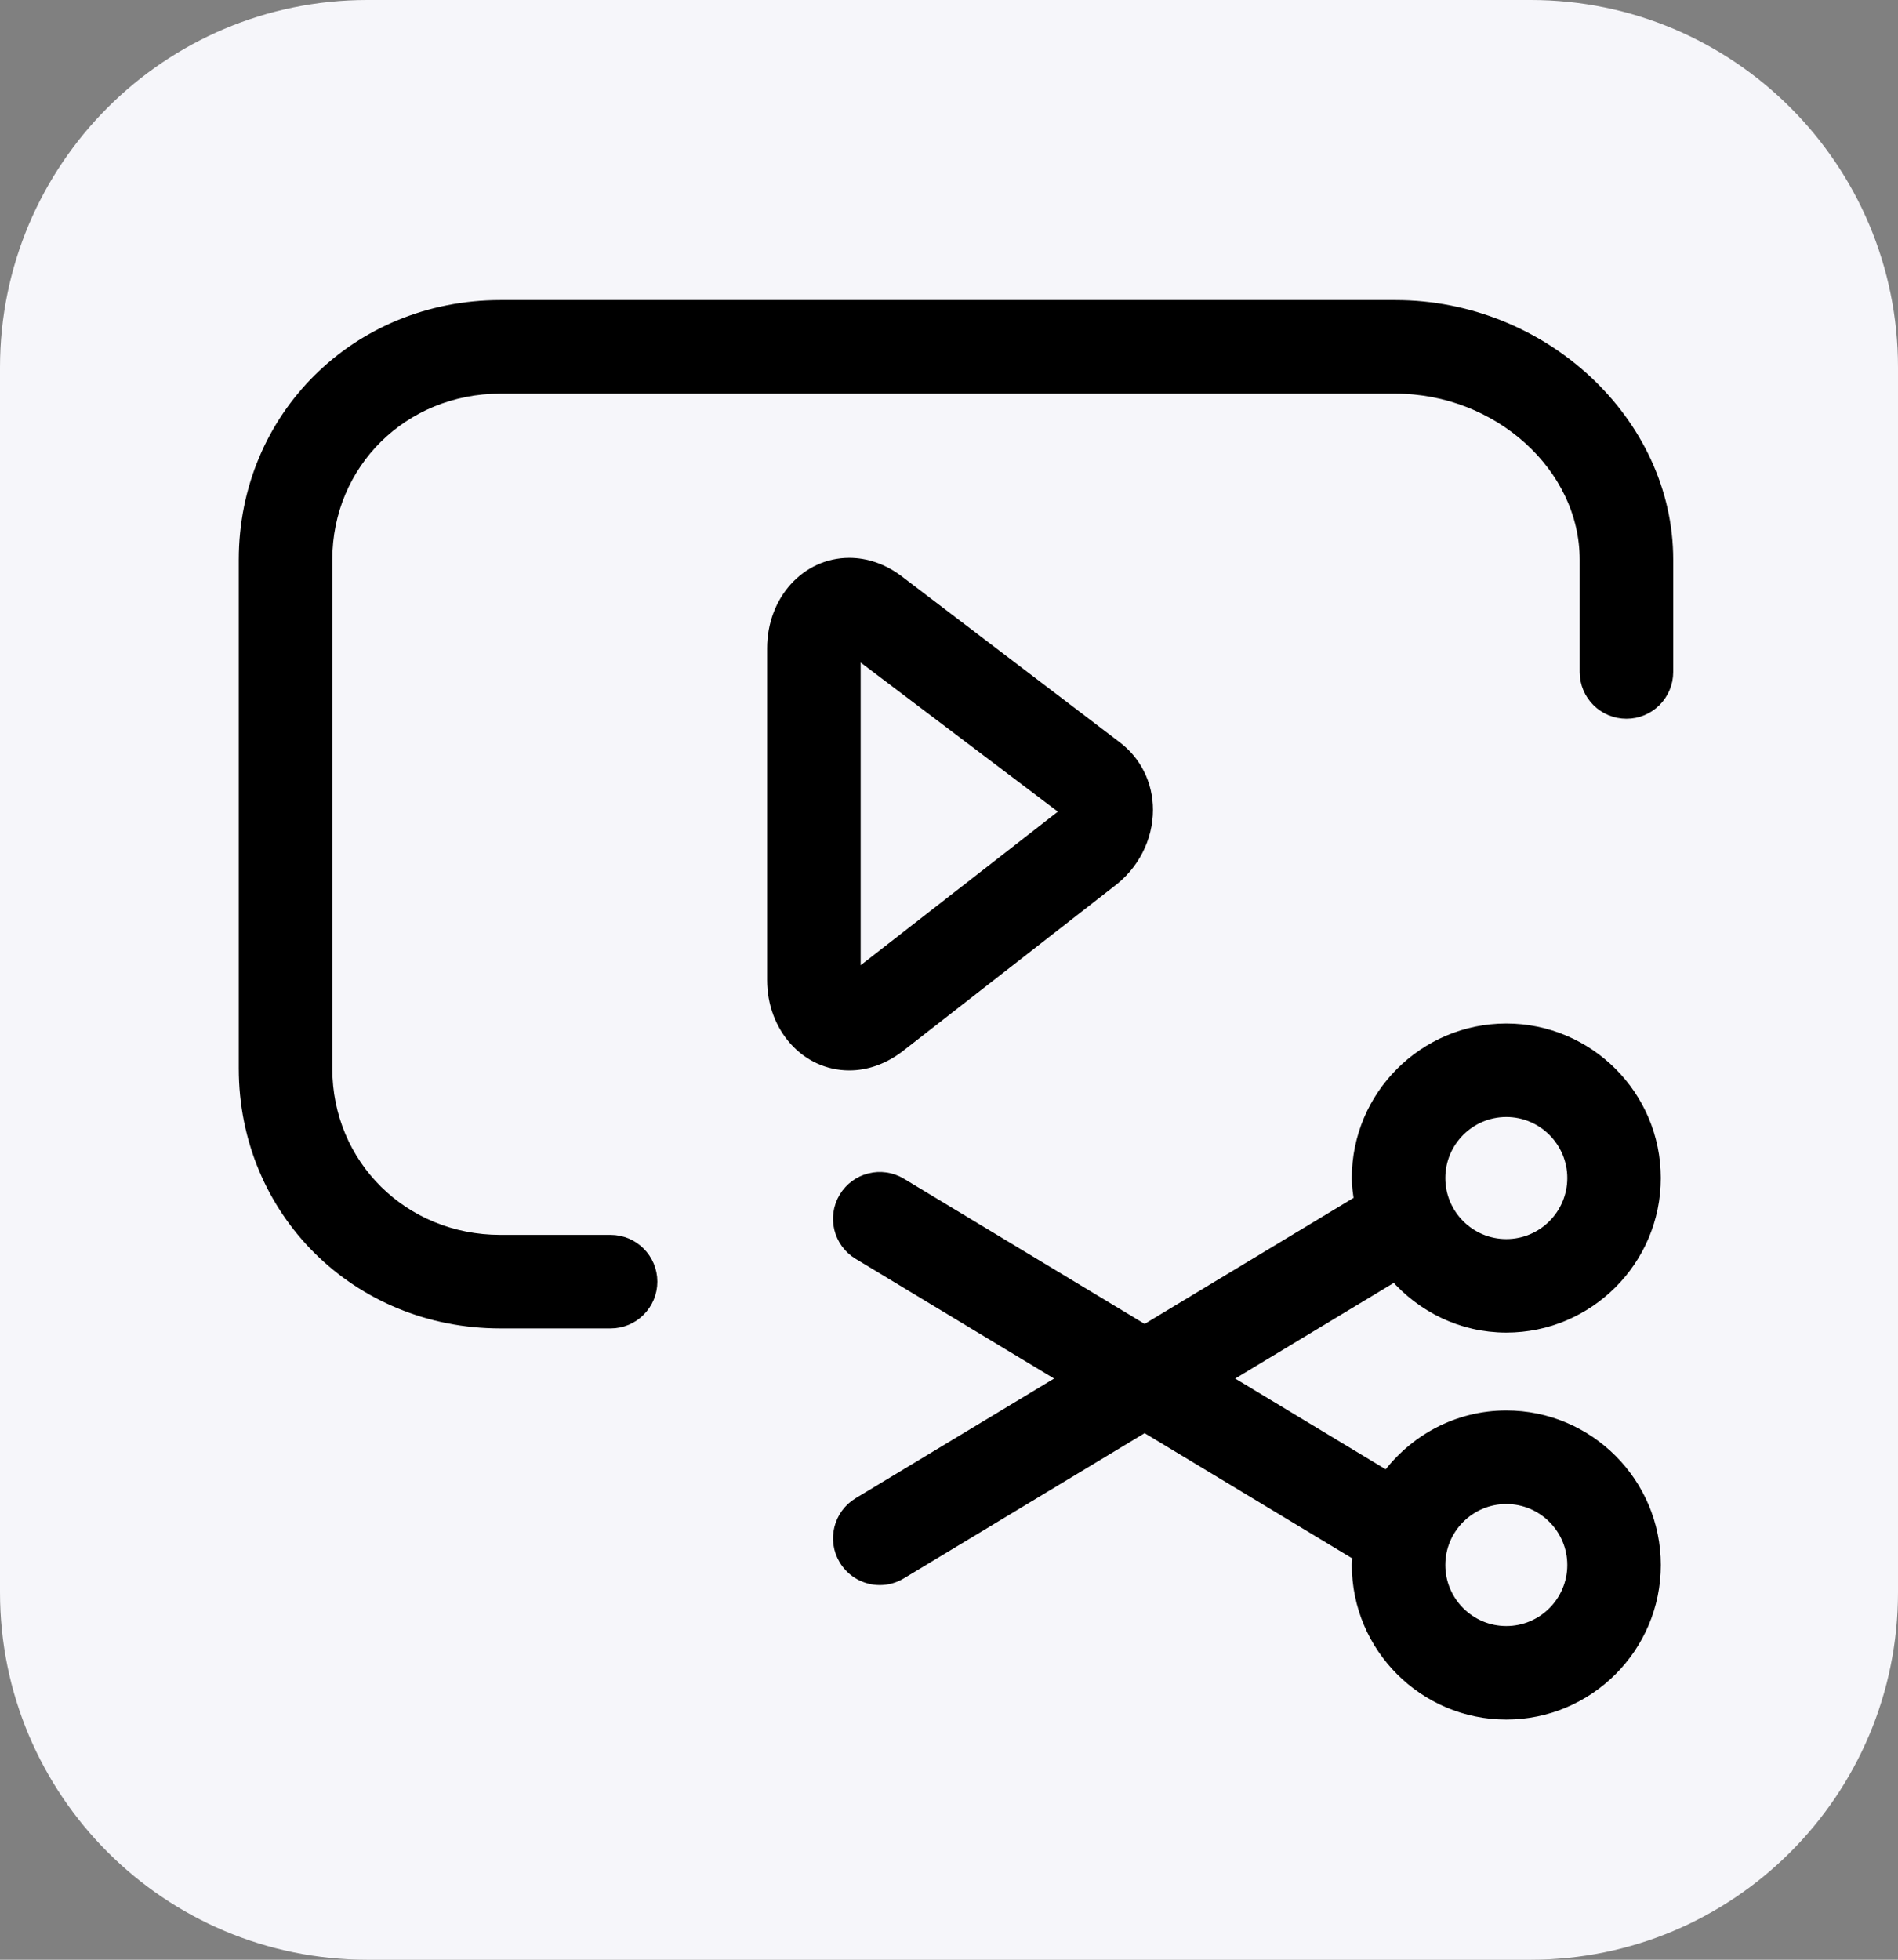
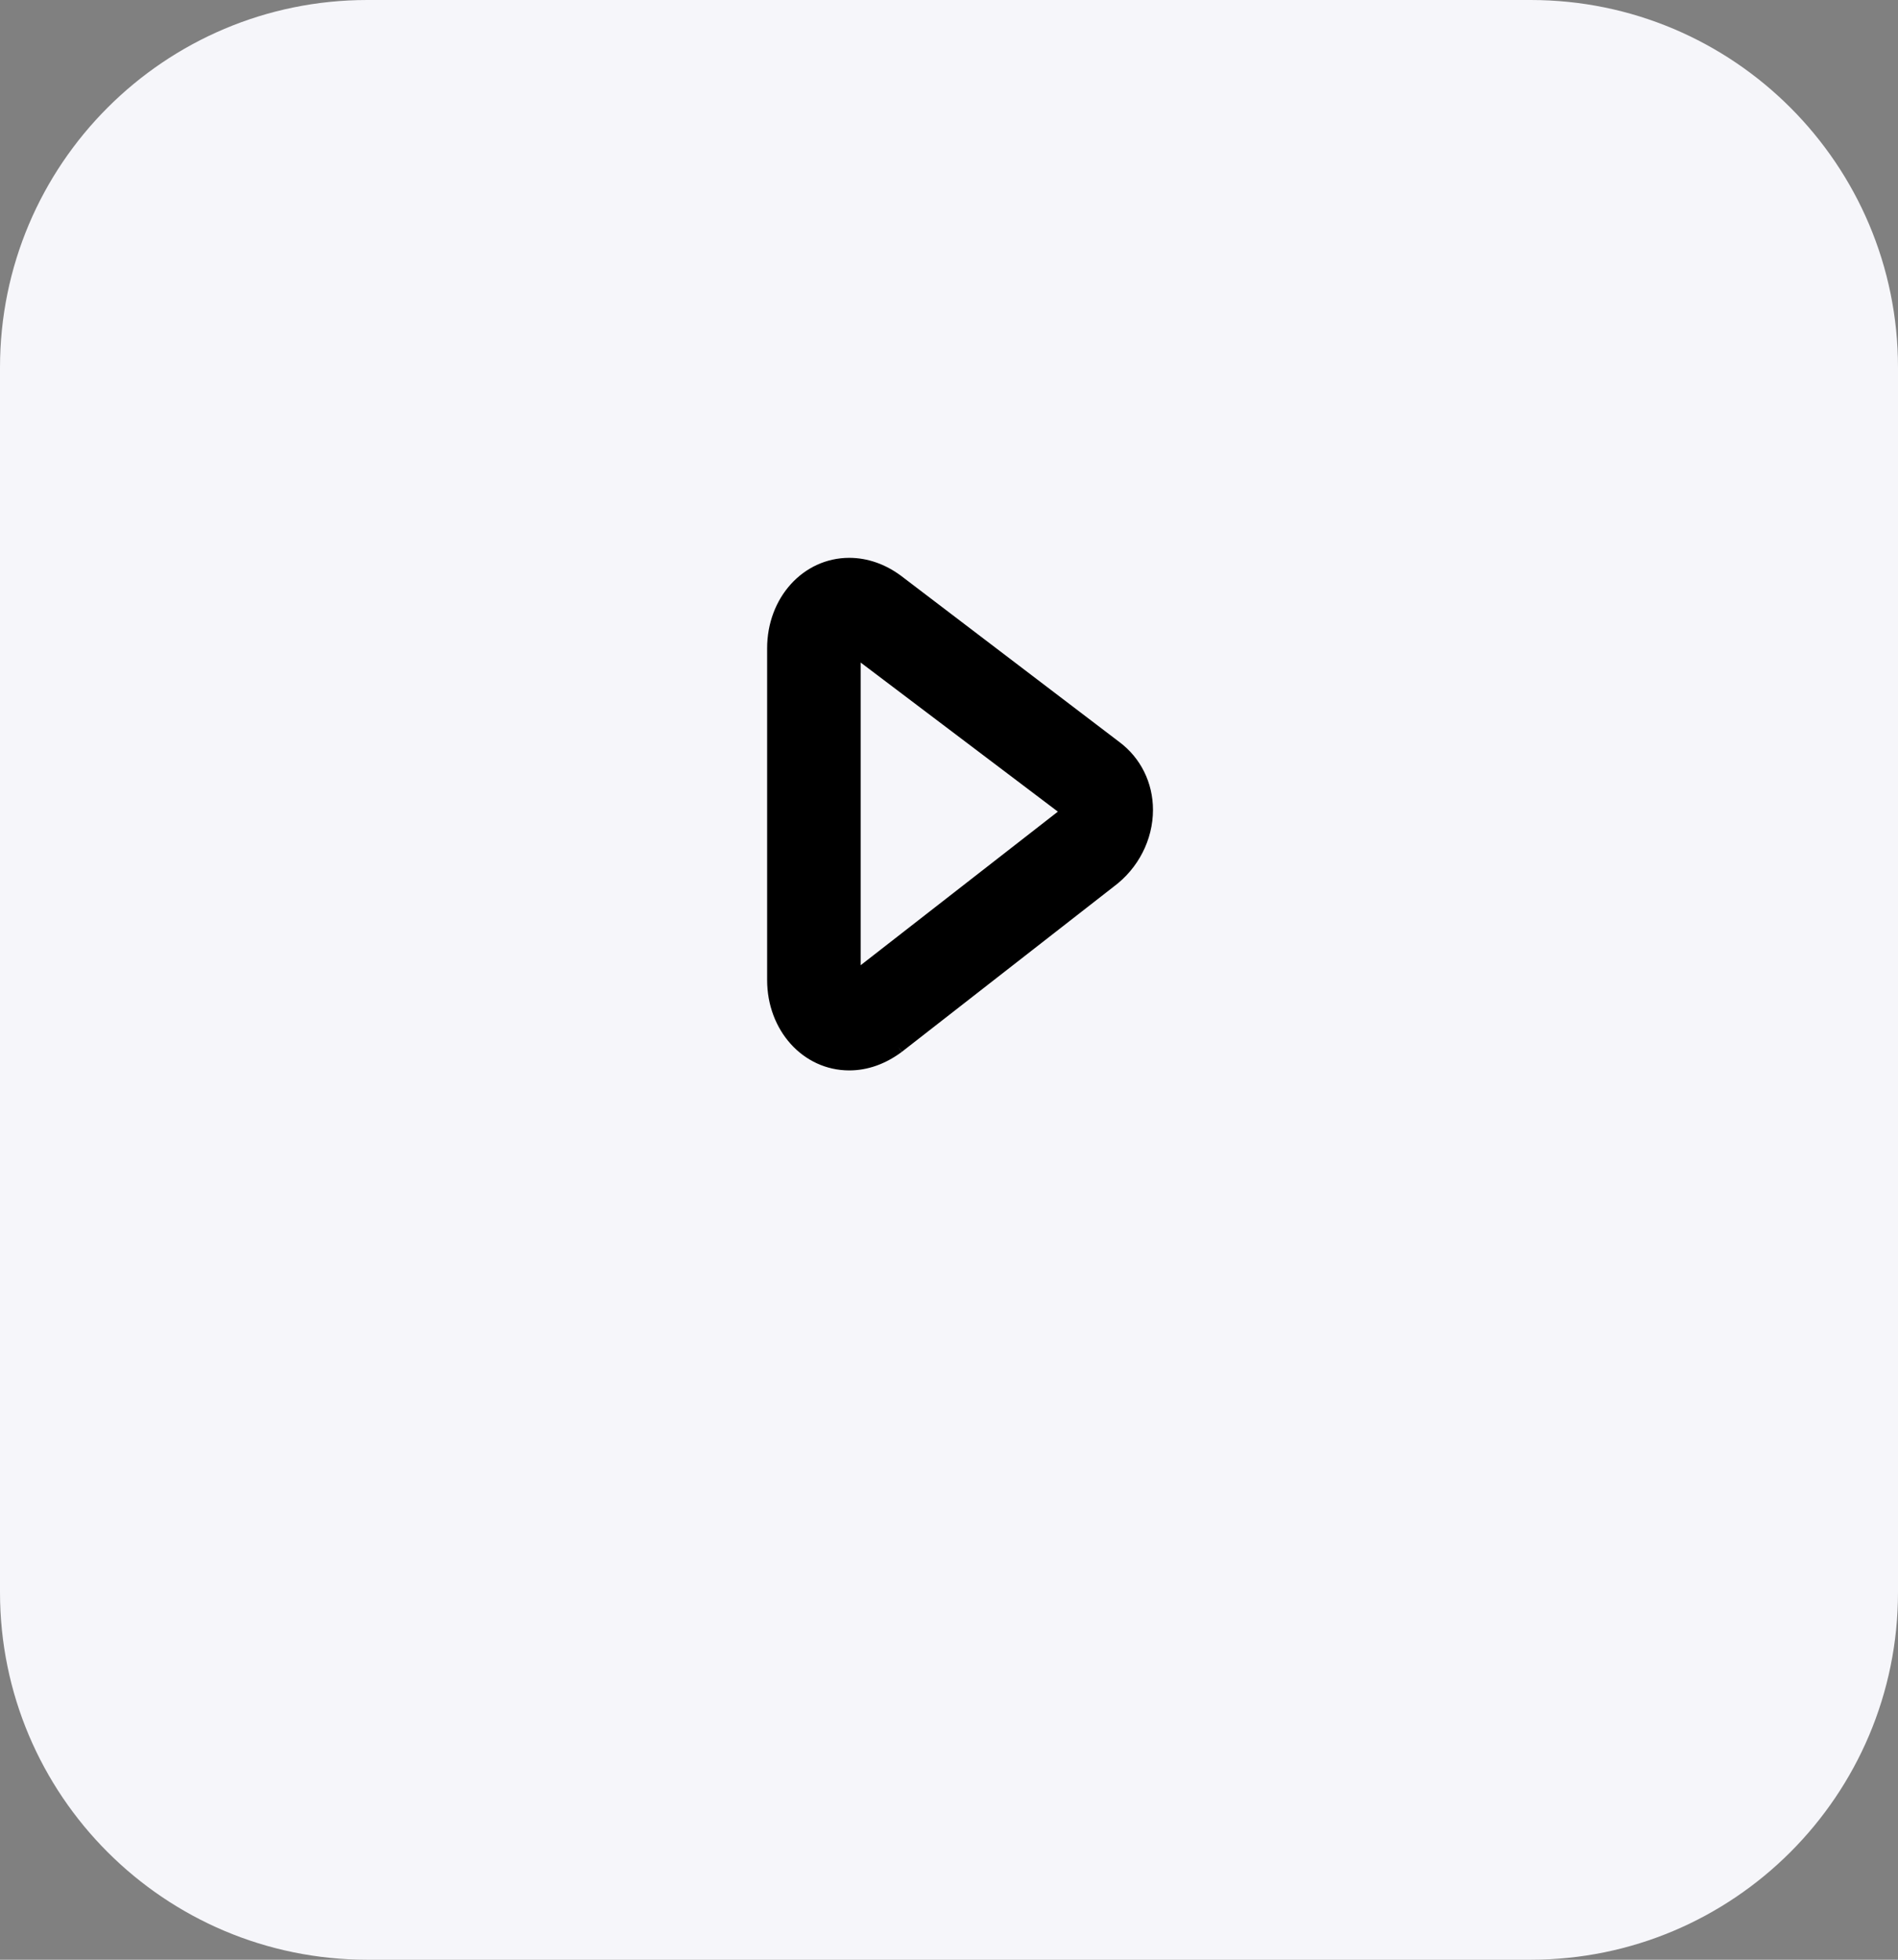
<svg xmlns="http://www.w3.org/2000/svg" width="62" height="64" viewBox="0 0 62 64" fill="none">
  <rect x="0" y="0" width="62" height="64" fill="#808080" stroke="none" />
  <path d="M0 12C0 5.373 5.373 0 12 0H50C56.627 0 62 5.373 62 12V52C62 58.627 56.627 64 50 64H12C5.373 64 0 58.627 0 52V12Z" fill="#F6F6FA" />
-   <path d="M45.583 10H16.344C11.665 10 8 13.636 8 18.277V34.895C8 39.542 11.665 43.183 16.344 43.183H19.946C20.679 43.183 21.273 42.589 21.273 41.856C21.273 41.123 20.679 40.528 19.946 40.528H16.344C13.154 40.528 10.655 38.054 10.655 34.894V18.277C10.655 15.124 13.154 12.655 16.344 12.655H45.582C48.954 12.655 51.802 15.229 51.802 18.277V21.946C51.802 22.679 52.396 23.273 53.13 23.273C53.863 23.273 54.457 22.679 54.457 21.946V18.277C54.457 13.791 50.393 10 45.583 10Z" fill="black" stroke="black" stroke-width="0.4" />
-   <path d="M29.337 34.193L36.262 28.794C37.014 28.236 37.463 27.359 37.463 26.448C37.463 25.622 37.087 24.869 36.442 24.39L29.313 18.964C28.832 18.607 28.29 18.418 27.742 18.418C26.35 18.418 25.259 19.628 25.259 21.171V32.004C25.259 33.547 26.349 34.757 27.742 34.757C28.29 34.757 28.832 34.568 29.337 34.193ZM27.914 21.235L34.807 26.445C34.812 26.478 34.78 26.59 34.655 26.683L27.914 31.931L27.914 21.235Z" fill="black" stroke="black" stroke-width="0.4" />
-   <path d="M49.205 43.319C51.877 43.319 54.051 41.145 54.051 38.472C54.051 35.799 51.877 33.625 49.205 33.625C46.532 33.625 44.358 35.799 44.358 38.472C44.358 38.729 44.395 38.976 44.434 39.222L37.391 43.469L29.424 38.666C28.795 38.287 27.98 38.489 27.602 39.117C27.223 39.745 27.425 40.56 28.053 40.939L34.82 45.02L28.053 49.1C27.426 49.479 27.223 50.294 27.602 50.922C27.852 51.336 28.29 51.565 28.74 51.565C28.974 51.565 29.21 51.503 29.425 51.373L37.391 46.57L44.391 50.791C44.384 50.898 44.359 51.001 44.359 51.11C44.359 53.783 46.533 55.957 49.205 55.957C51.878 55.957 54.052 53.783 54.052 51.11C54.052 48.437 51.878 46.263 49.205 46.263C47.607 46.263 46.198 47.051 45.315 48.248L39.962 45.02L45.567 41.64C46.455 42.66 47.748 43.319 49.205 43.319ZM49.205 36.279C50.413 36.279 51.397 37.263 51.397 38.472C51.397 39.681 50.414 40.665 49.205 40.665C47.996 40.665 47.013 39.681 47.013 38.472C47.013 37.263 47.996 36.279 49.205 36.279ZM49.205 48.918C50.413 48.918 51.397 49.901 51.397 51.11C51.397 52.319 50.414 53.303 49.205 53.303C47.996 53.303 47.013 52.319 47.013 51.11C47.013 49.901 47.996 48.918 49.205 48.918Z" fill="black" stroke="black" stroke-width="0.4" />
+   <path d="M29.337 34.193L36.262 28.794C37.014 28.236 37.463 27.359 37.463 26.448C37.463 25.622 37.087 24.869 36.442 24.39L29.313 18.964C28.832 18.607 28.29 18.418 27.742 18.418C26.35 18.418 25.259 19.628 25.259 21.171V32.004C25.259 33.547 26.349 34.757 27.742 34.757C28.29 34.757 28.832 34.568 29.337 34.193M27.914 21.235L34.807 26.445C34.812 26.478 34.78 26.59 34.655 26.683L27.914 31.931L27.914 21.235Z" fill="black" stroke="black" stroke-width="0.4" />
</svg>